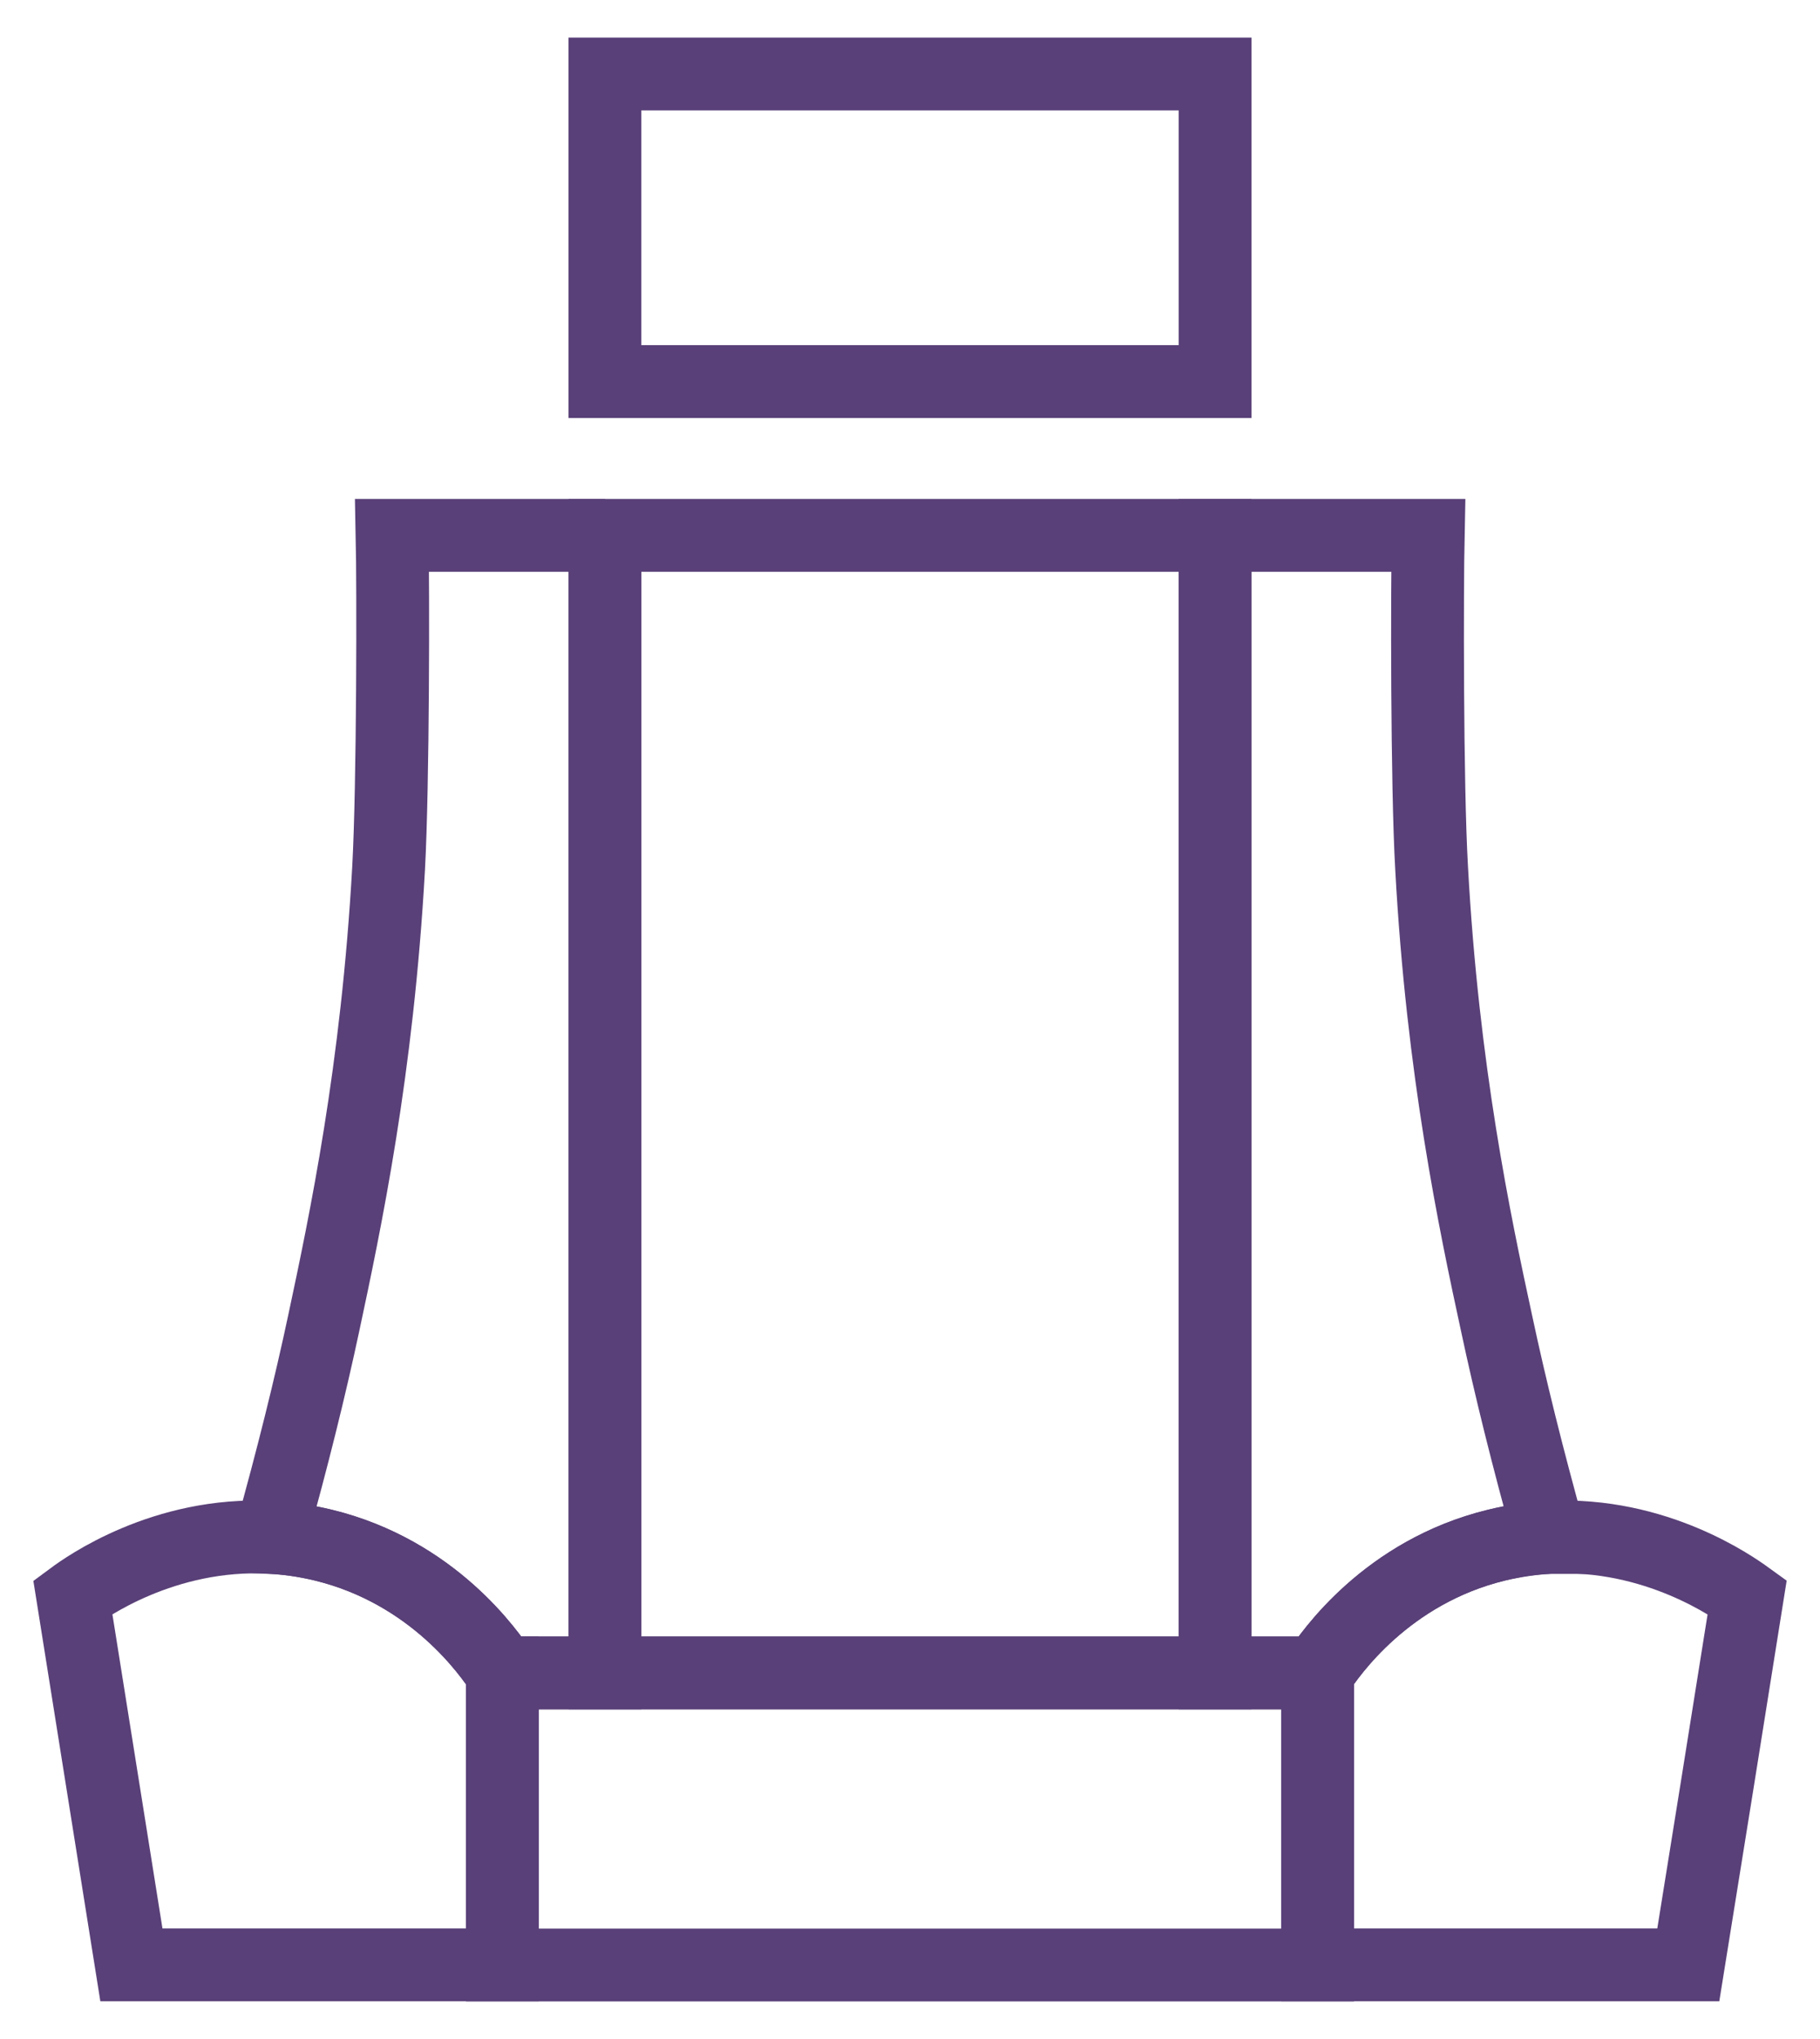
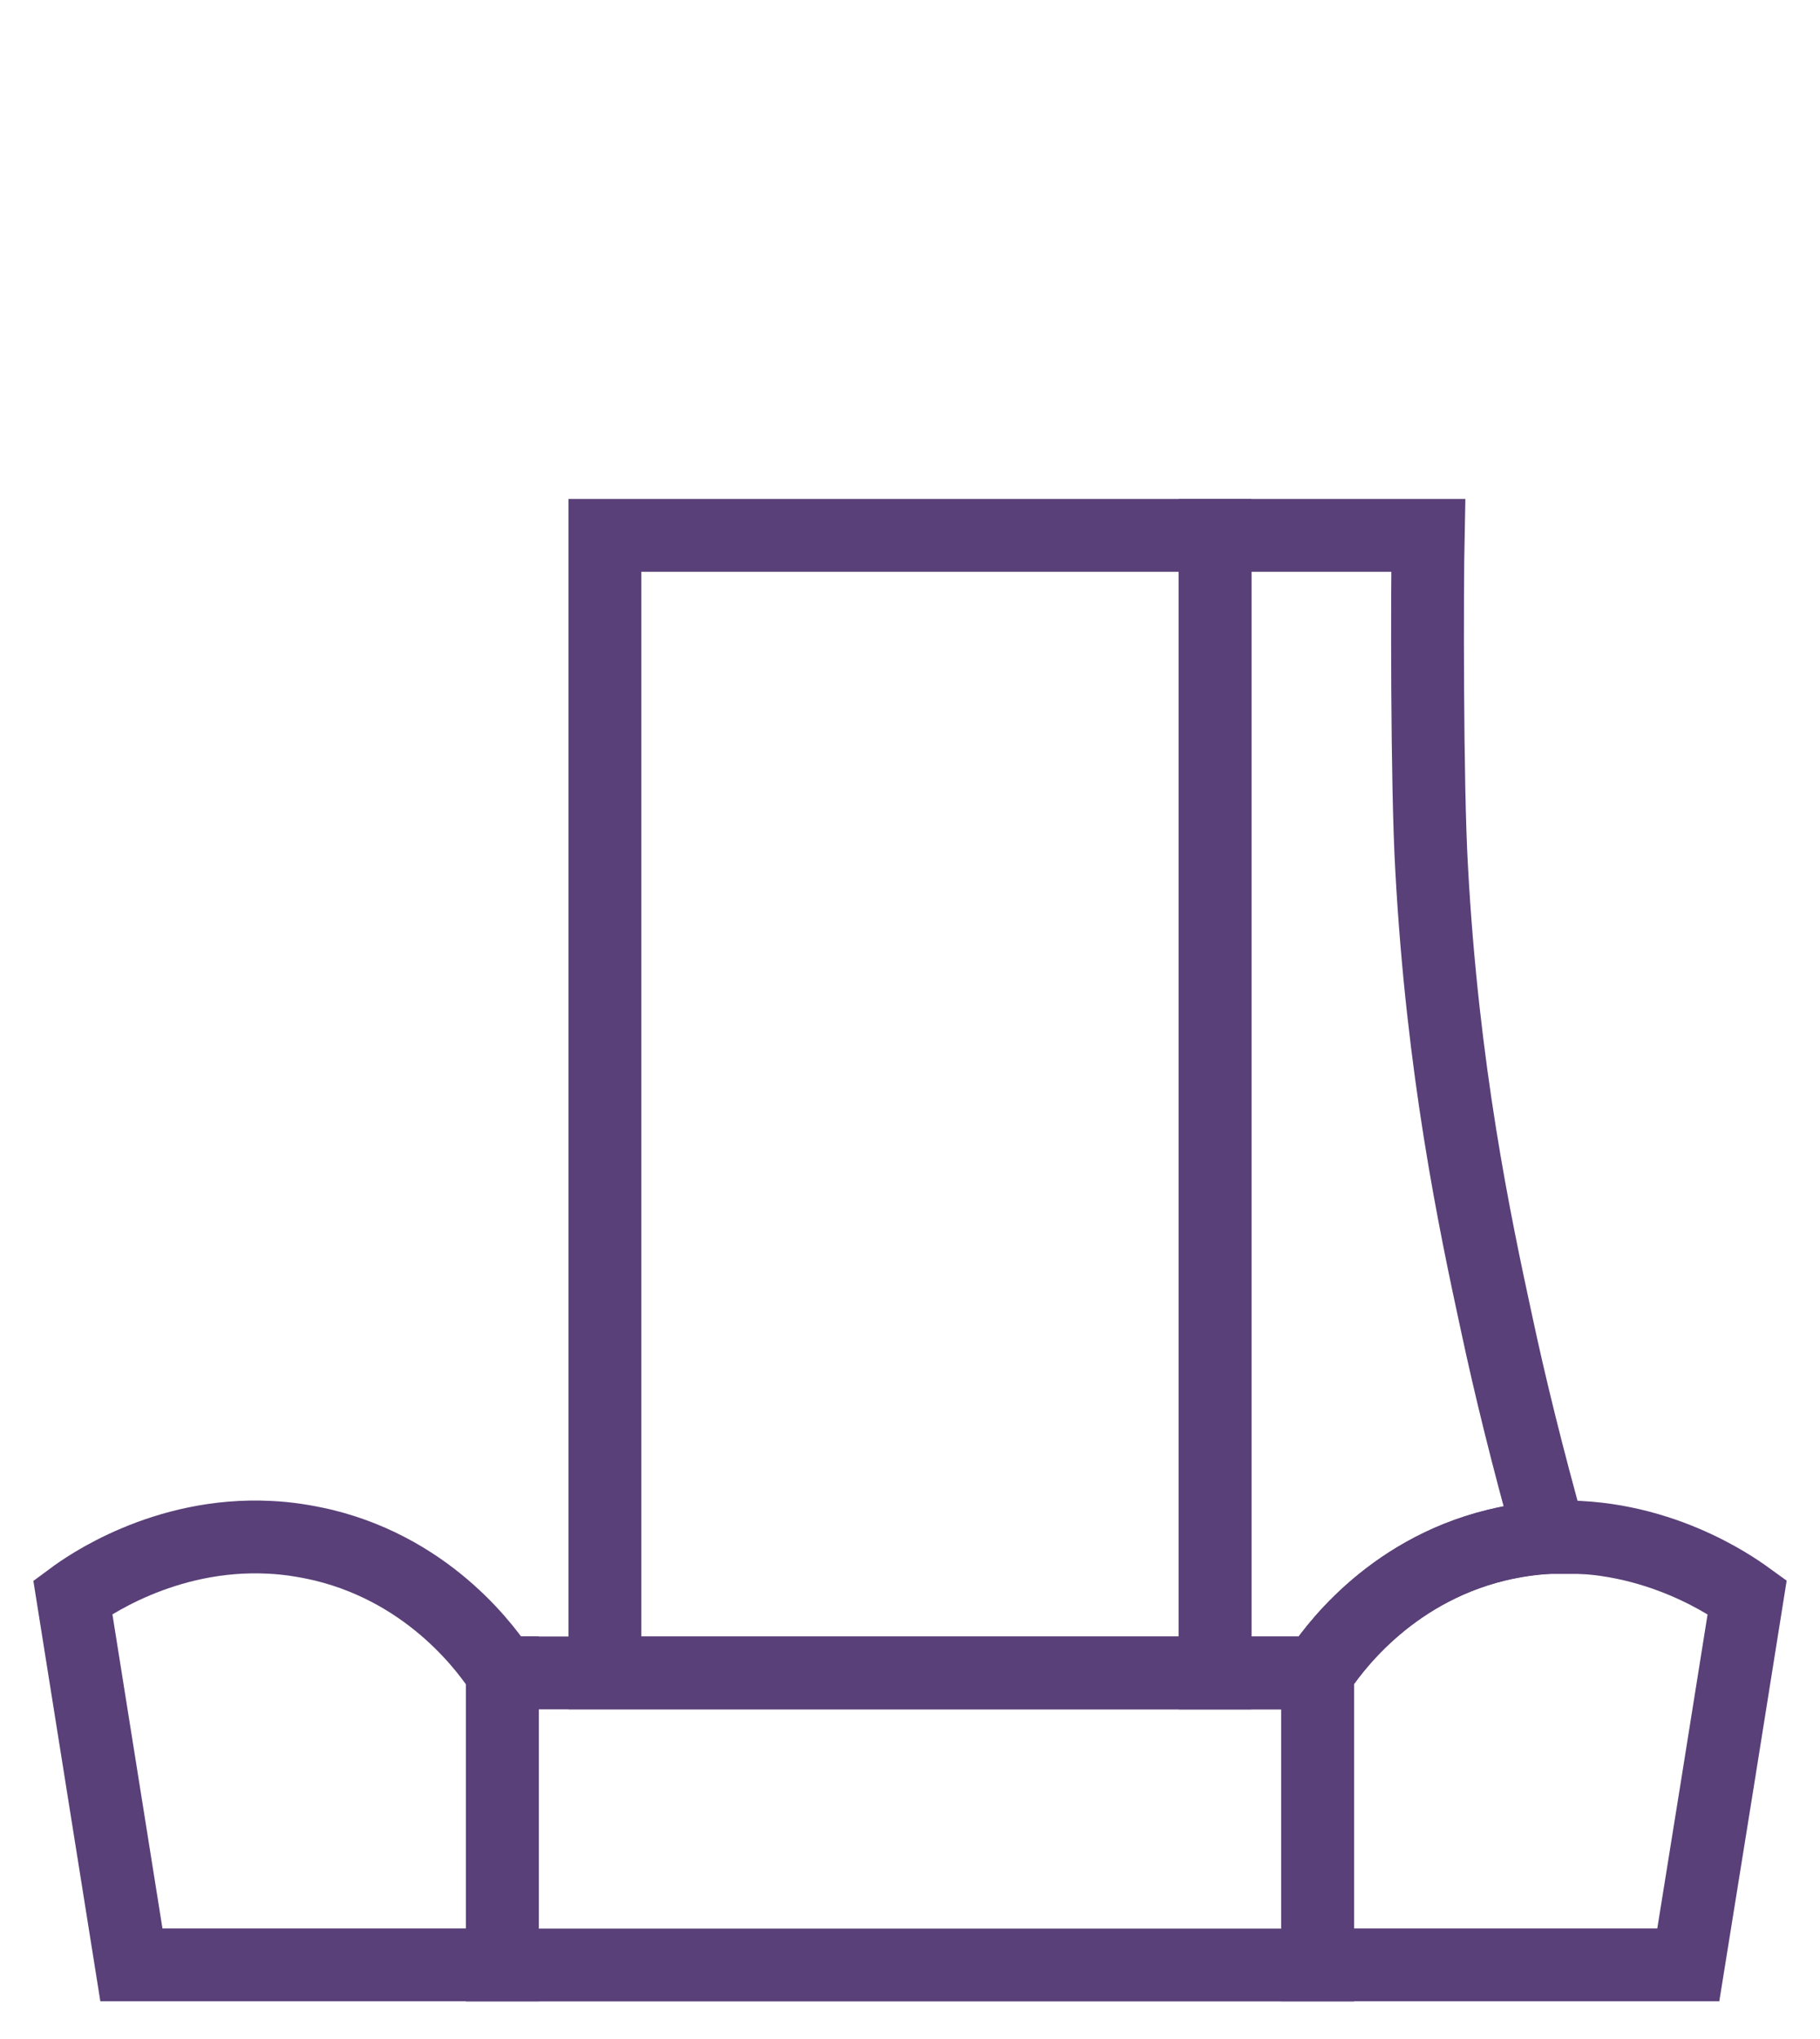
<svg xmlns="http://www.w3.org/2000/svg" width="25" height="28" viewBox="0 0 25 28" fill="none">
-   <path d="M16.691 1.016H8.309V5.24H16.691V1.016Z" stroke="#594078" strokeWidth="1.5" stroke-miterlimit="10" />
  <path d="M16.691 7.352H8.309V22.973H16.691V7.352Z" stroke="#594078" strokeWidth="1.5" stroke-miterlimit="10" />
  <path d="M21.287 21.113C21.051 21.124 20.809 21.16 20.555 21.219C19.048 21.587 18.272 22.708 18.099 22.973H16.691V7.352H19.618C19.603 8.057 19.599 10.771 19.665 11.921C19.816 14.697 20.257 16.785 20.559 18.179C20.739 19.024 20.982 20.013 21.29 21.113H21.287Z" stroke="#594078" strokeWidth="1.5" stroke-miterlimit="10" />
-   <path d="M8.309 7.352V22.973H6.901C6.728 22.708 5.952 21.587 4.445 21.219C4.195 21.157 3.949 21.124 3.713 21.113C4.022 20.013 4.265 19.024 4.445 18.179C4.743 16.785 5.184 14.697 5.338 11.921C5.401 10.771 5.401 8.061 5.386 7.352H8.313H8.309Z" stroke="#594078" strokeWidth="1.5" stroke-miterlimit="10" />
  <path d="M18.099 22.973H6.901V26.984H18.099V22.973Z" stroke="#594078" strokeWidth="1.5" stroke-miterlimit="10" />
  <path d="M24 21.931C23.732 23.615 23.463 25.298 23.191 26.982H18.099V22.971C18.272 22.706 19.048 21.585 20.555 21.218C20.805 21.155 21.051 21.122 21.287 21.111C22.75 21.034 23.827 21.806 24 21.931Z" stroke="#594078" strokeWidth="1.5" stroke-miterlimit="10" />
  <path d="M6.901 22.971V26.982H1.805C1.537 25.298 1.268 23.615 1 21.931C1.169 21.806 2.246 21.034 3.71 21.111C3.945 21.122 4.187 21.159 4.441 21.218C5.949 21.585 6.724 22.706 6.897 22.971H6.901Z" stroke="#594078" strokeWidth="1.5" stroke-miterlimit="10" />
</svg>